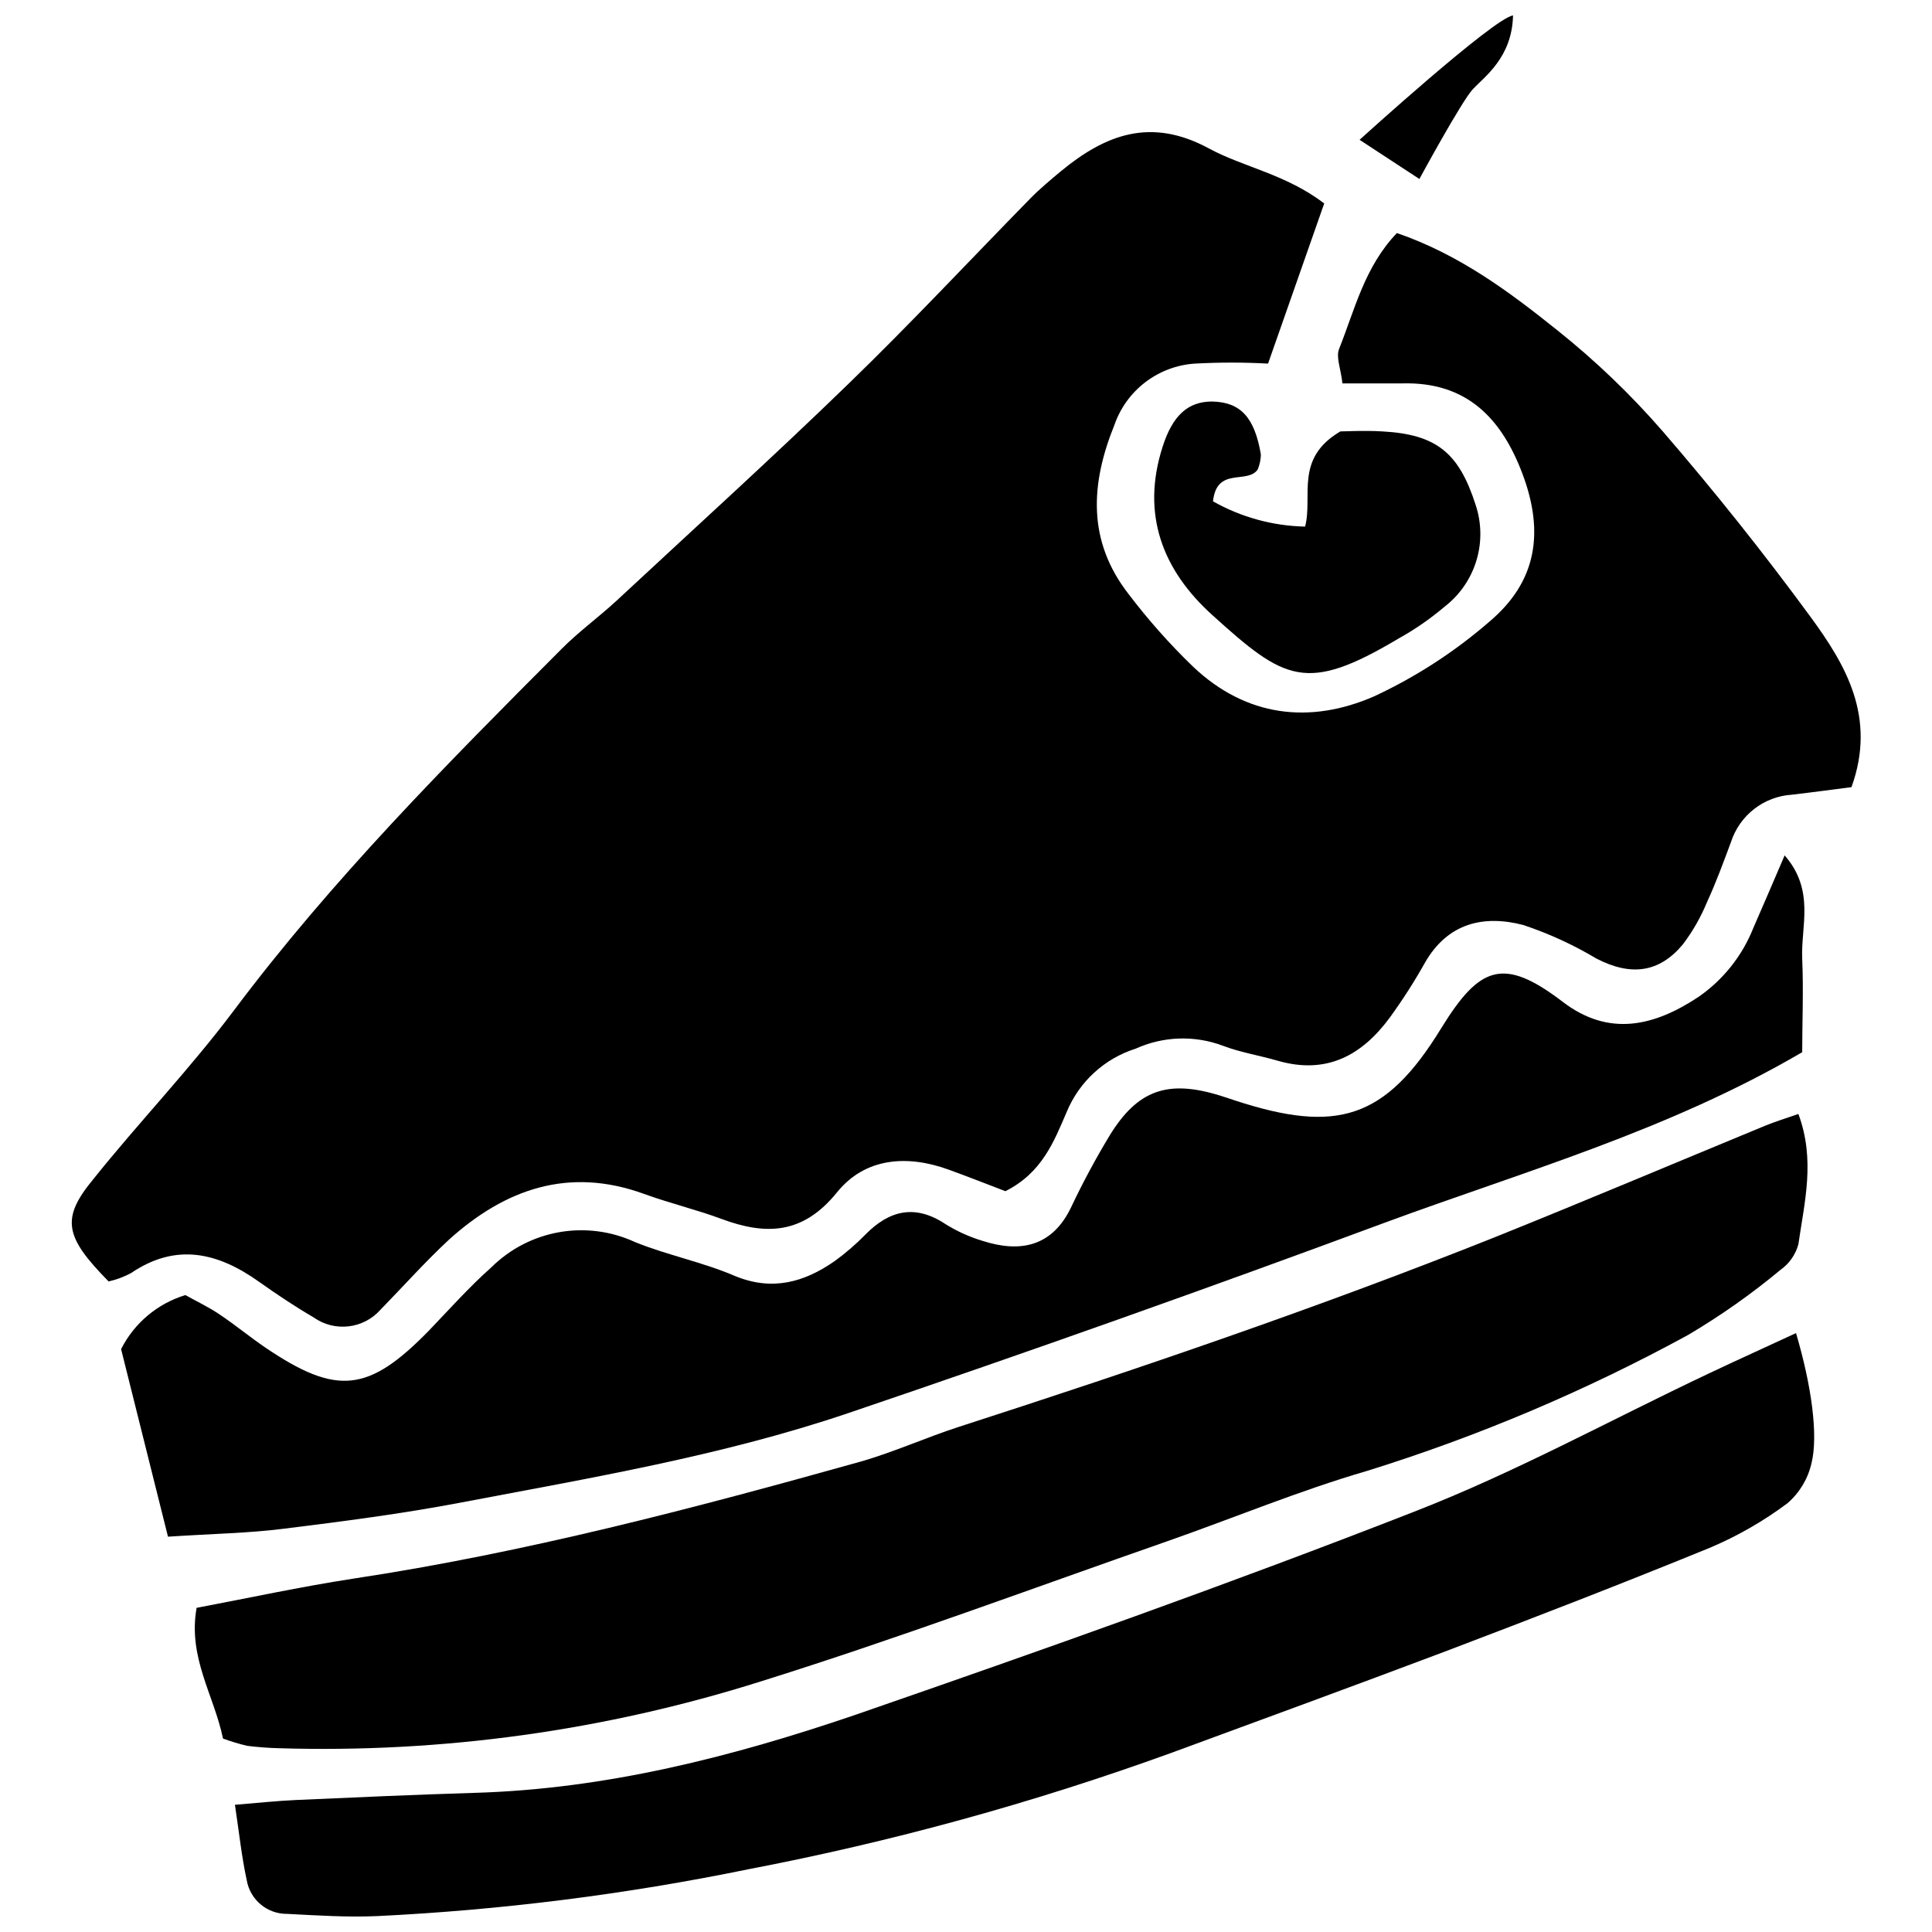
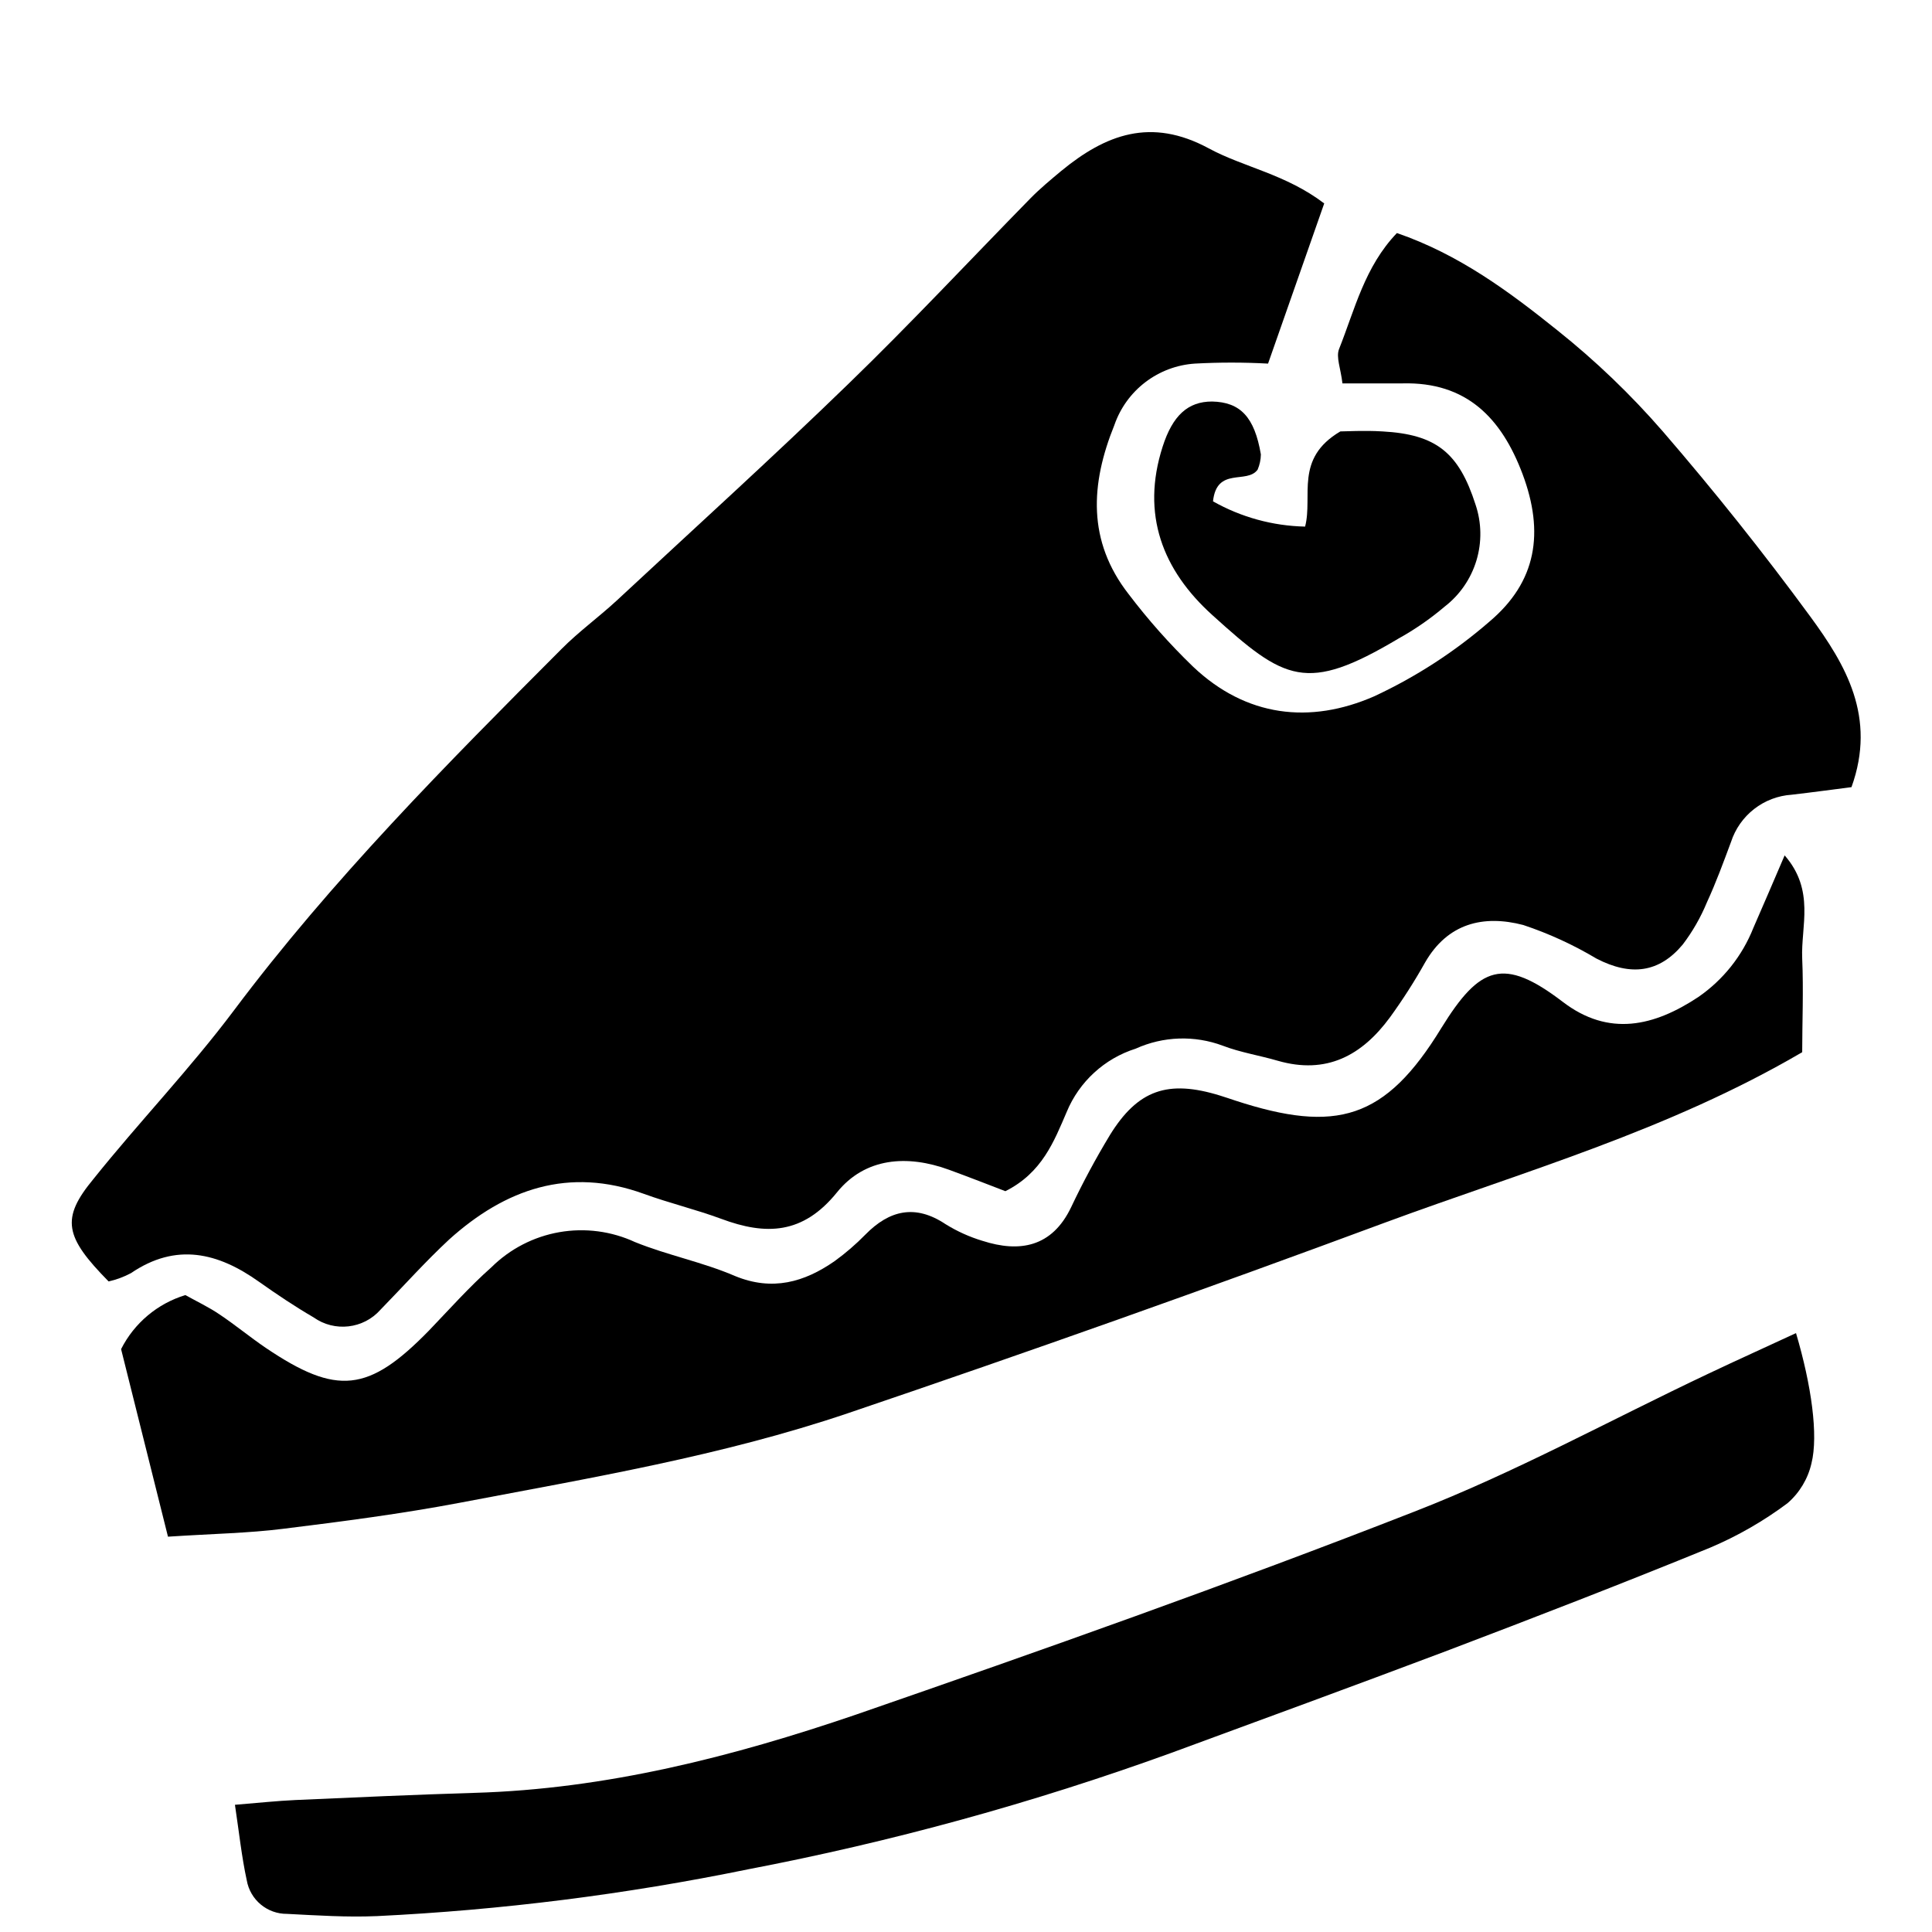
<svg xmlns="http://www.w3.org/2000/svg" width="800px" height="800px" version="1.1" viewBox="144 144 512 512">
  <defs>
    <clipPath id="b">
      <path d="m206 497h419v154.9h-419z" />
    </clipPath>
    <clipPath id="a">
-       <path d="m504 148.09h41v43.906h-41z" />
-     </clipPath>
+       </clipPath>
  </defs>
  <path d="m477.29 268.45c0.543-1.27 0.832-2.633 0.855-4.016-1.676-9.895-5.434-13.875-12.945-14.027-6.398 0-10.453 3.719-13.094 11.98-5.766 17.934 0 32.738 13.207 44.645 19.195 17.375 24.852 20.723 49.145 6.289l-0.004-0.004c4.406-2.43 8.555-5.297 12.391-8.555 4.012-3.094 6.953-7.363 8.422-12.215 1.465-4.848 1.383-10.031-0.238-14.832-4.426-13.801-10.453-18.602-24.664-19.383-4.91-0.297-9.82 0-11.16 0-12.238 7.219-7.219 17.113-9.34 25.223-8.562-0.18-16.949-2.481-24.406-6.695 1.004-9.266 9.004-4.465 11.832-8.41z" />
  <path d="m265.94 542.23c34.598-6.586 69.422-12.426 102.83-23.734 47.617-16.148 95-32.961 142.15-50.449 36.98-13.652 75.152-24.406 110.68-45.203 0-7.812 0.371-16.371 0-24.852-0.371-8.48 3.461-18.008-4.652-27.309-3.199 7.441-5.731 13.395-8.297 19.234v0.004c-2.941 7.406-8.02 13.777-14.582 18.301-11.684 7.738-23.699 10.641-35.938 1.266-15.699-11.98-21.988-9.523-32.145 6.918-14.883 24.367-27.867 27.977-54.578 19.27-1.375-0.445-2.715-0.93-4.094-1.34-13.84-4.277-21.801-1.523-29.242 10.566l0.004 0.004c-3.719 6.148-7.121 12.48-10.195 18.973-5.098 10.715-13.766 12.09-23.477 8.965v0.004c-3.453-1.039-6.758-2.527-9.82-4.43-8.035-5.356-14.883-3.719-21.242 2.754-2.516 2.57-5.242 4.922-8.148 7.031-8.074 5.617-16.52 8-26.34 3.981-8.633-3.719-17.895-5.508-26.527-9.004v0.004c-6.269-2.914-13.281-3.836-20.094-2.648-6.809 1.191-13.094 4.438-18.004 9.305-5.879 5.207-11.16 11.16-16.594 16.816-15.961 16.332-24.332 17.262-43.156 4.574-4.168-2.828-8.074-6.062-12.238-8.855-2.938-2.004-6.137-3.492-9.113-5.168-7.398 2.25-13.555 7.422-17.039 14.324 3.906 15.551 7.887 31.473 12.426 49.703 11.98-0.781 21.281-0.93 30.469-2.082 15.699-1.938 31.438-3.981 46.953-6.922z" />
  <path d="m584.66 258.33c-8.484-9.777-17.852-18.754-27.977-26.824-12.797-10.27-26.043-20.09-42.488-25.746-8.559 8.93-11.16 20.277-15.328 30.73-0.855 2.156 0.445 5.172 0.895 9.113h15.887c17.004-0.445 26.266 9.188 31.848 24.035 5.805 15.516 3.719 28.535-8.742 39.062v0.004c-9.219 8.004-19.512 14.68-30.582 19.828-17.039 7.441-33.965 5.469-48.031-7.887-6.176-5.965-11.883-12.395-17.074-19.234-10.902-14.027-10.121-29.055-3.719-44.832h-0.004c1.566-4.492 4.418-8.426 8.203-11.309 3.785-2.883 8.332-4.594 13.078-4.91 6.469-0.355 12.953-0.355 19.422 0 5.023-14.324 9.711-27.715 14.883-42.449-10.23-7.777-21.281-9.562-30.582-14.582-15.328-8.297-27.344-3.719-39.176 6.027-2.754 2.305-5.543 4.613-8.035 7.144-16.109 16.445-31.809 33.262-48.363 49.293-20.09 19.496-40.922 38.355-61.387 57.406-4.762 4.391-10.047 8.223-14.582 12.797-30.469 30.543-60.828 61.125-86.832 95.801-11.609 15.477-25.113 29.539-37.203 44.645-8.711 10.523-7.633 15.324 4.012 27.152 2.062-0.461 4.051-1.199 5.918-2.195 11.98-8.148 23.066-5.469 33.965 2.305 4.688 3.312 9.449 6.512 14.434 9.414 5.57 3.957 13.227 3.074 17.746-2.043 6.027-6.176 11.793-12.648 18.191-18.602 14.883-13.395 31.699-19.309 51.602-12.09 6.734 2.457 13.766 4.129 20.5 6.621 11.867 4.426 21.652 4.129 30.656-6.996 7.441-9.227 18.602-10.082 29.762-5.988 5.281 1.934 10.527 3.981 14.883 5.656 9.746-4.875 12.91-13.246 16.258-21.02v-0.004c3.32-8.004 10.008-14.129 18.266-16.742 7.297-3.309 15.605-3.59 23.105-0.781 4.652 1.785 9.711 2.566 14.547 3.981 12.91 3.719 22.32-1.375 29.762-11.531 3.367-4.641 6.461-9.473 9.266-14.473 5.988-10.453 15.477-12.723 26.043-9.969h-0.004c6.766 2.254 13.262 5.234 19.387 8.891 9.188 4.762 16.668 3.719 22.879-3.719v-0.004c2.606-3.426 4.754-7.18 6.398-11.16 2.418-5.246 4.391-10.641 6.398-16.035 1.125-3.449 3.254-6.484 6.121-8.715 2.863-2.227 6.328-3.547 9.953-3.785 5.469-0.633 10.902-1.375 15.848-2.008 6.695-18.602-1.562-32.441-10.938-45.238-12.391-16.891-25.449-33.262-39.066-49.035z" />
-   <path d="m218.05 607.3c43.176 1.305 86.266-4.672 127.46-17.672 36.273-11.348 71.953-24.664 107.89-37.203 17.633-6.176 34.934-13.395 52.828-18.602 29.48-9.168 57.98-21.23 85.082-36.016 8.637-5.098 16.848-10.883 24.555-17.297 2.316-1.637 3.988-4.035 4.727-6.773 1.602-11.16 4.539-22.32 0-34.523-3.719 1.266-6.25 2.082-8.742 3.086-23.883 9.859-47.656 19.902-71.617 29.539-46.617 18.602-94.238 34.824-142.04 50.262-8.855 2.863-17.41 6.769-26.34 9.301-44.273 12.391-88.691 24.07-134.23 30.953-14.027 2.156-27.902 5.172-41.52 7.738-2.344 13.207 4.613 23.102 6.996 34.637l-0.004 0.004c2.106 0.773 4.254 1.422 6.438 1.934 2.754 0.336 5.543 0.559 8.52 0.633z" />
  <g clip-path="url(#b)">
    <path d="m596.82 508c-26.043 12.312-51.305 26.227-78.129 36.645-48.848 19.086-98.328 36.609-147.88 53.758-32.703 11.16-66.184 19.719-101.08 20.723-15.812 0.484-31.621 1.191-47.398 1.898-4.875 0.223-9.746 0.742-16.07 1.266 1.117 7.441 1.785 13.801 3.125 19.977 0.895 5.207 5.434 8.988 10.715 8.93 7.887 0.41 15.848 0.93 23.699 0.594v0.004c33.059-1.602 65.941-5.742 98.363-12.391 38.109-7.289 75.578-17.59 112.06-30.805 24.258-8.93 48.363-17.746 72.734-26.934 23.512-8.93 46.988-18.008 70.277-27.531 7.266-3.082 14.137-7.031 20.461-11.758 3.188-2.754 5.418-6.457 6.359-10.566 1.859-7.441 0-20.684-4.094-34.523-7.734 3.609-15.473 7.07-23.137 10.715z" />
  </g>
  <g clip-path="url(#a)">
    <path d="m504.3 181.05 15.852 10.383s11.16-20.574 14.176-23.809c3.012-3.238 10.414-8.375 10.637-19.535-5.133 0.707-40.664 32.961-40.664 32.961z" />
  </g>
</svg>